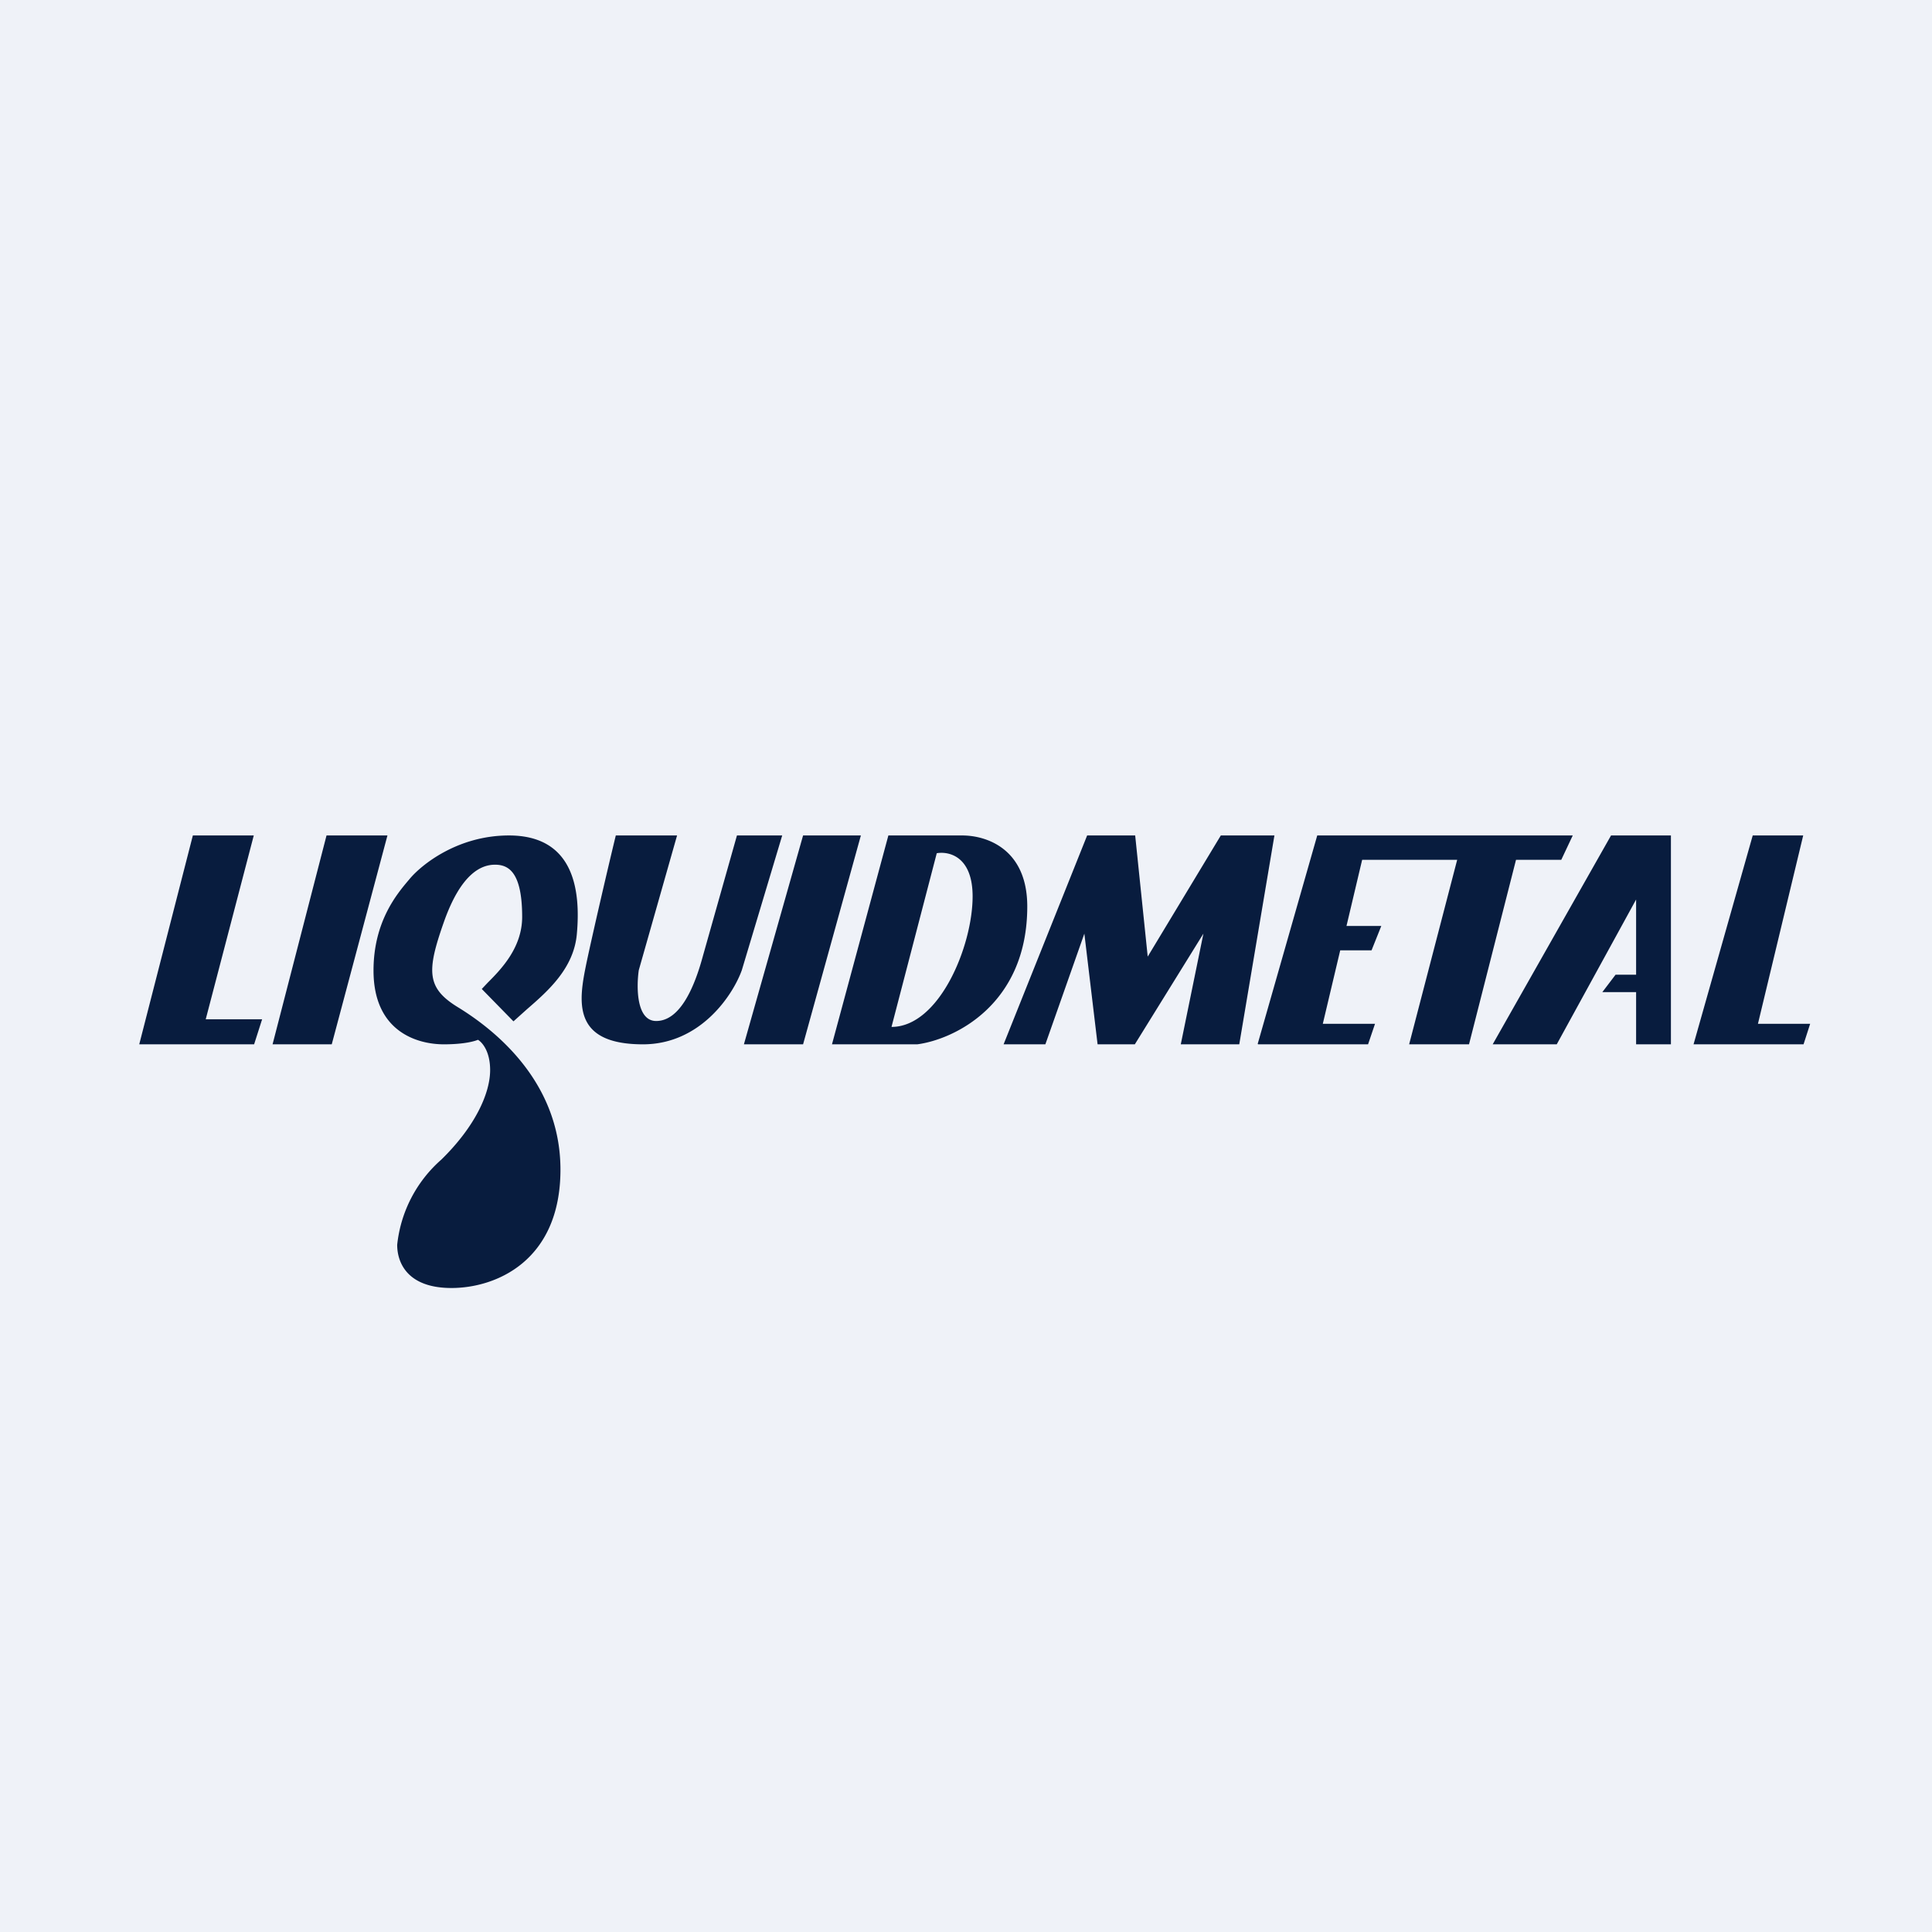
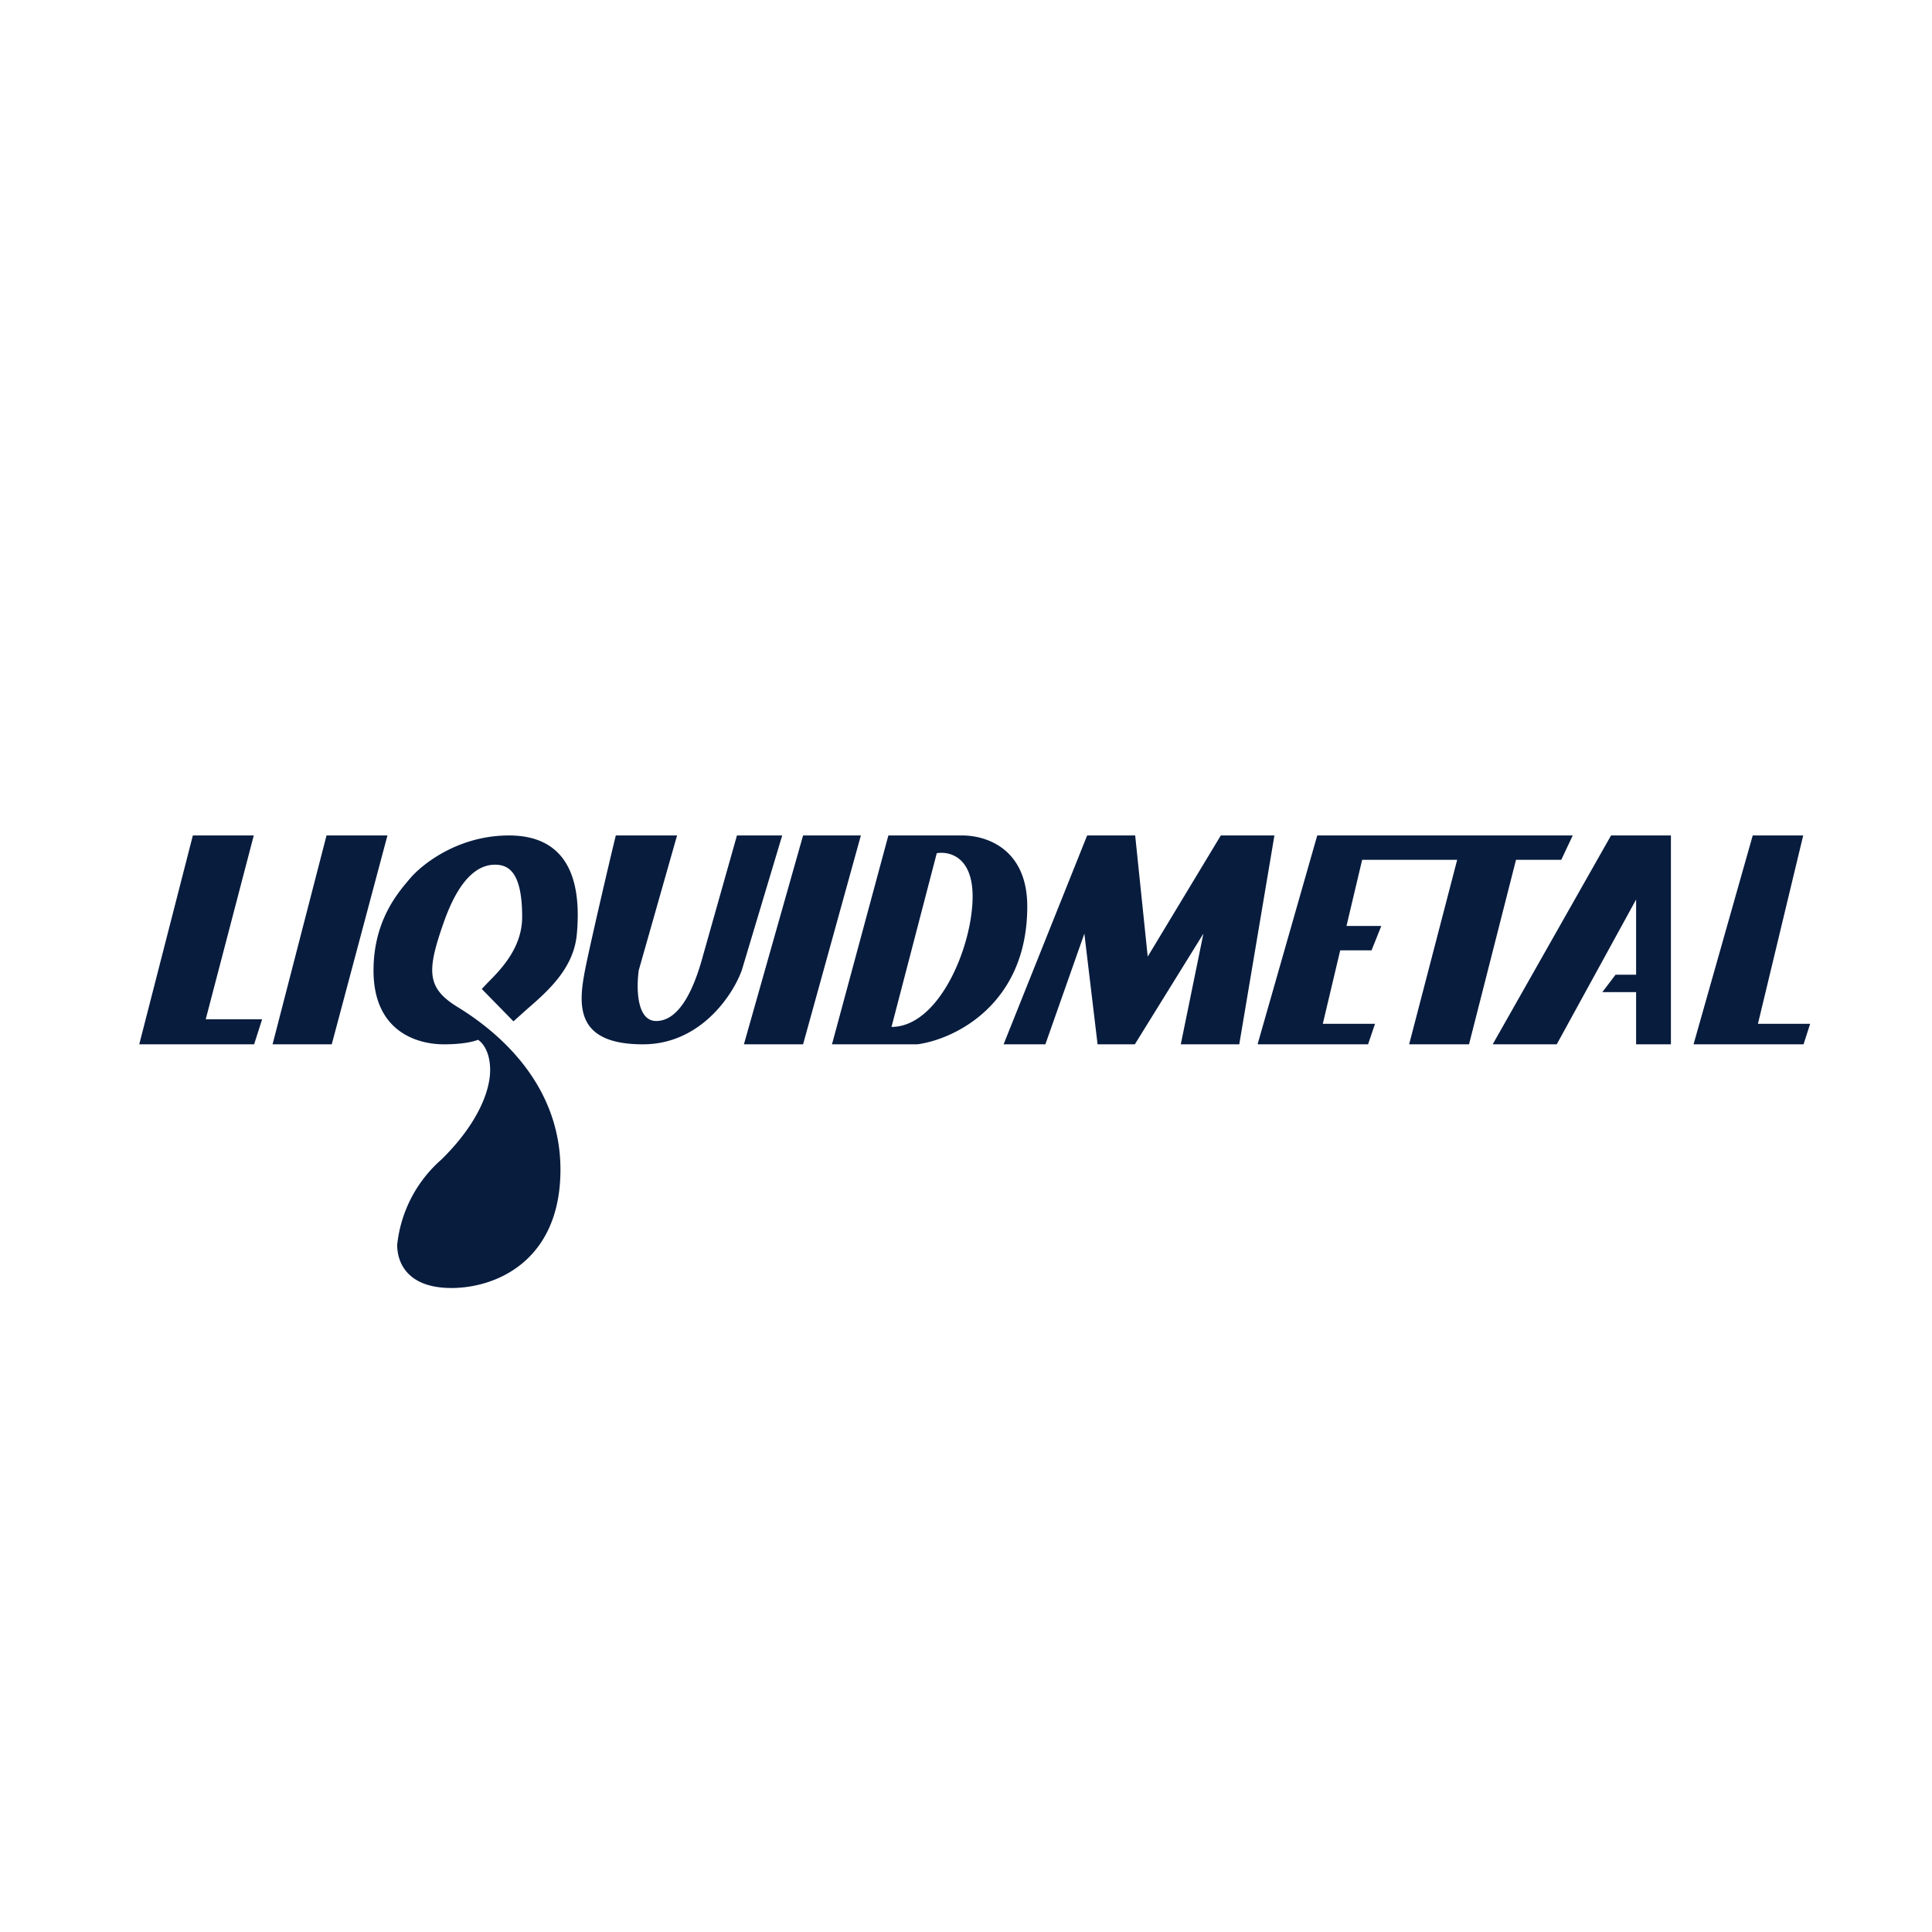
<svg xmlns="http://www.w3.org/2000/svg" viewBox="0 0 55.5 55.5">
-   <path d="M 0,0 H 55.5 V 55.5 H 0 Z" fill="rgb(239, 242, 248)" />
  <path d="M 36.13,29.985 L 37.84,24 H 45.18 L 44.85,24.7 H 43.55 L 42.2,30 H 40.48 L 41.86,24.7 H 39.13 L 38.68,26.6 H 39.68 L 39.4,27.3 H 38.5 L 38,29.41 H 39.5 L 39.3,30 H 36.14 Z M 5.54,24 L 4,30 H 7.3 L 7.53,29.28 H 5.91 L 7.29,24 H 5.55 Z M 9.38,24 L 7.83,30 H 9.53 L 11.13,24 H 9.38 Z M 12.75,30 C 13.37,30 13.66,29.9 13.73,29.87 C 13.85,29.94 14.08,30.2 14.08,30.74 C 14.08,31.4 13.66,32.35 12.68,33.31 A 3.78,3.78 0 0,0 11.41,35.76 C 11.41,36.26 11.69,37 12.97,37 S 16.1,36.22 16.1,33.6 C 16.1,31 14.1,29.52 13.18,28.95 C 12.25,28.39 12.25,27.91 12.75,26.49 S 13.84,24.84 14.22,24.84 C 14.6,24.84 15,25.04 15,26.34 C 15,27.22 14.4,27.84 14.01,28.23 L 13.84,28.41 L 14.75,29.34 L 15.14,28.99 C 15.74,28.47 16.48,27.82 16.57,26.84 C 16.69,25.54 16.47,24 14.62,24 C 13.14,24 12.09,24.85 11.75,25.27 C 11.41,25.67 10.73,26.47 10.73,27.88 C 10.73,29.64 11.99,30 12.75,30 Z M 17.69,24 H 19.45 L 18.35,27.87 C 18.28,28.36 18.28,29.33 18.85,29.33 C 19.55,29.33 19.96,28.32 20.19,27.47 L 21.17,24 H 22.47 L 21.31,27.87 C 21.06,28.57 20.13,30 18.47,30 C 16.39,30 16.63,28.72 16.85,27.65 C 17.03,26.8 17.48,24.86 17.69,24 Z M 23.07,30 H 21.37 L 23.07,24 H 24.73 L 23.07,30 Z M 26.34,30 H 23.9 L 25.52,24 H 27.64 C 28.36,24 29.51,24.4 29.51,26.04 C 29.51,28.86 27.41,29.86 26.35,30 Z M 26.91,24.51 L 25.61,29.5 C 26.98,29.5 27.94,27.18 27.94,25.75 C 27.94,24.6 27.26,24.45 26.91,24.51 Z M 30.03,30 H 28.83 L 31.23,24 H 32.61 L 32.97,27.48 L 35.07,24 H 36.61 L 35.6,30 H 33.92 L 34.57,26.82 L 32.6,30 H 31.53 L 31.15,26.82 L 30.03,30 Z M 50.35,24 L 48.65,30 H 51.81 L 52,29.41 H 50.5 L 51.8,24 H 50.35 Z M 47,25.84 L 44.72,30 H 42.88 L 46.28,24 H 48 V 30 H 47 V 28.5 H 46.03 L 46.41,28 H 47 V 25.84 Z" fill="rgb(8, 28, 62)" />
</svg>